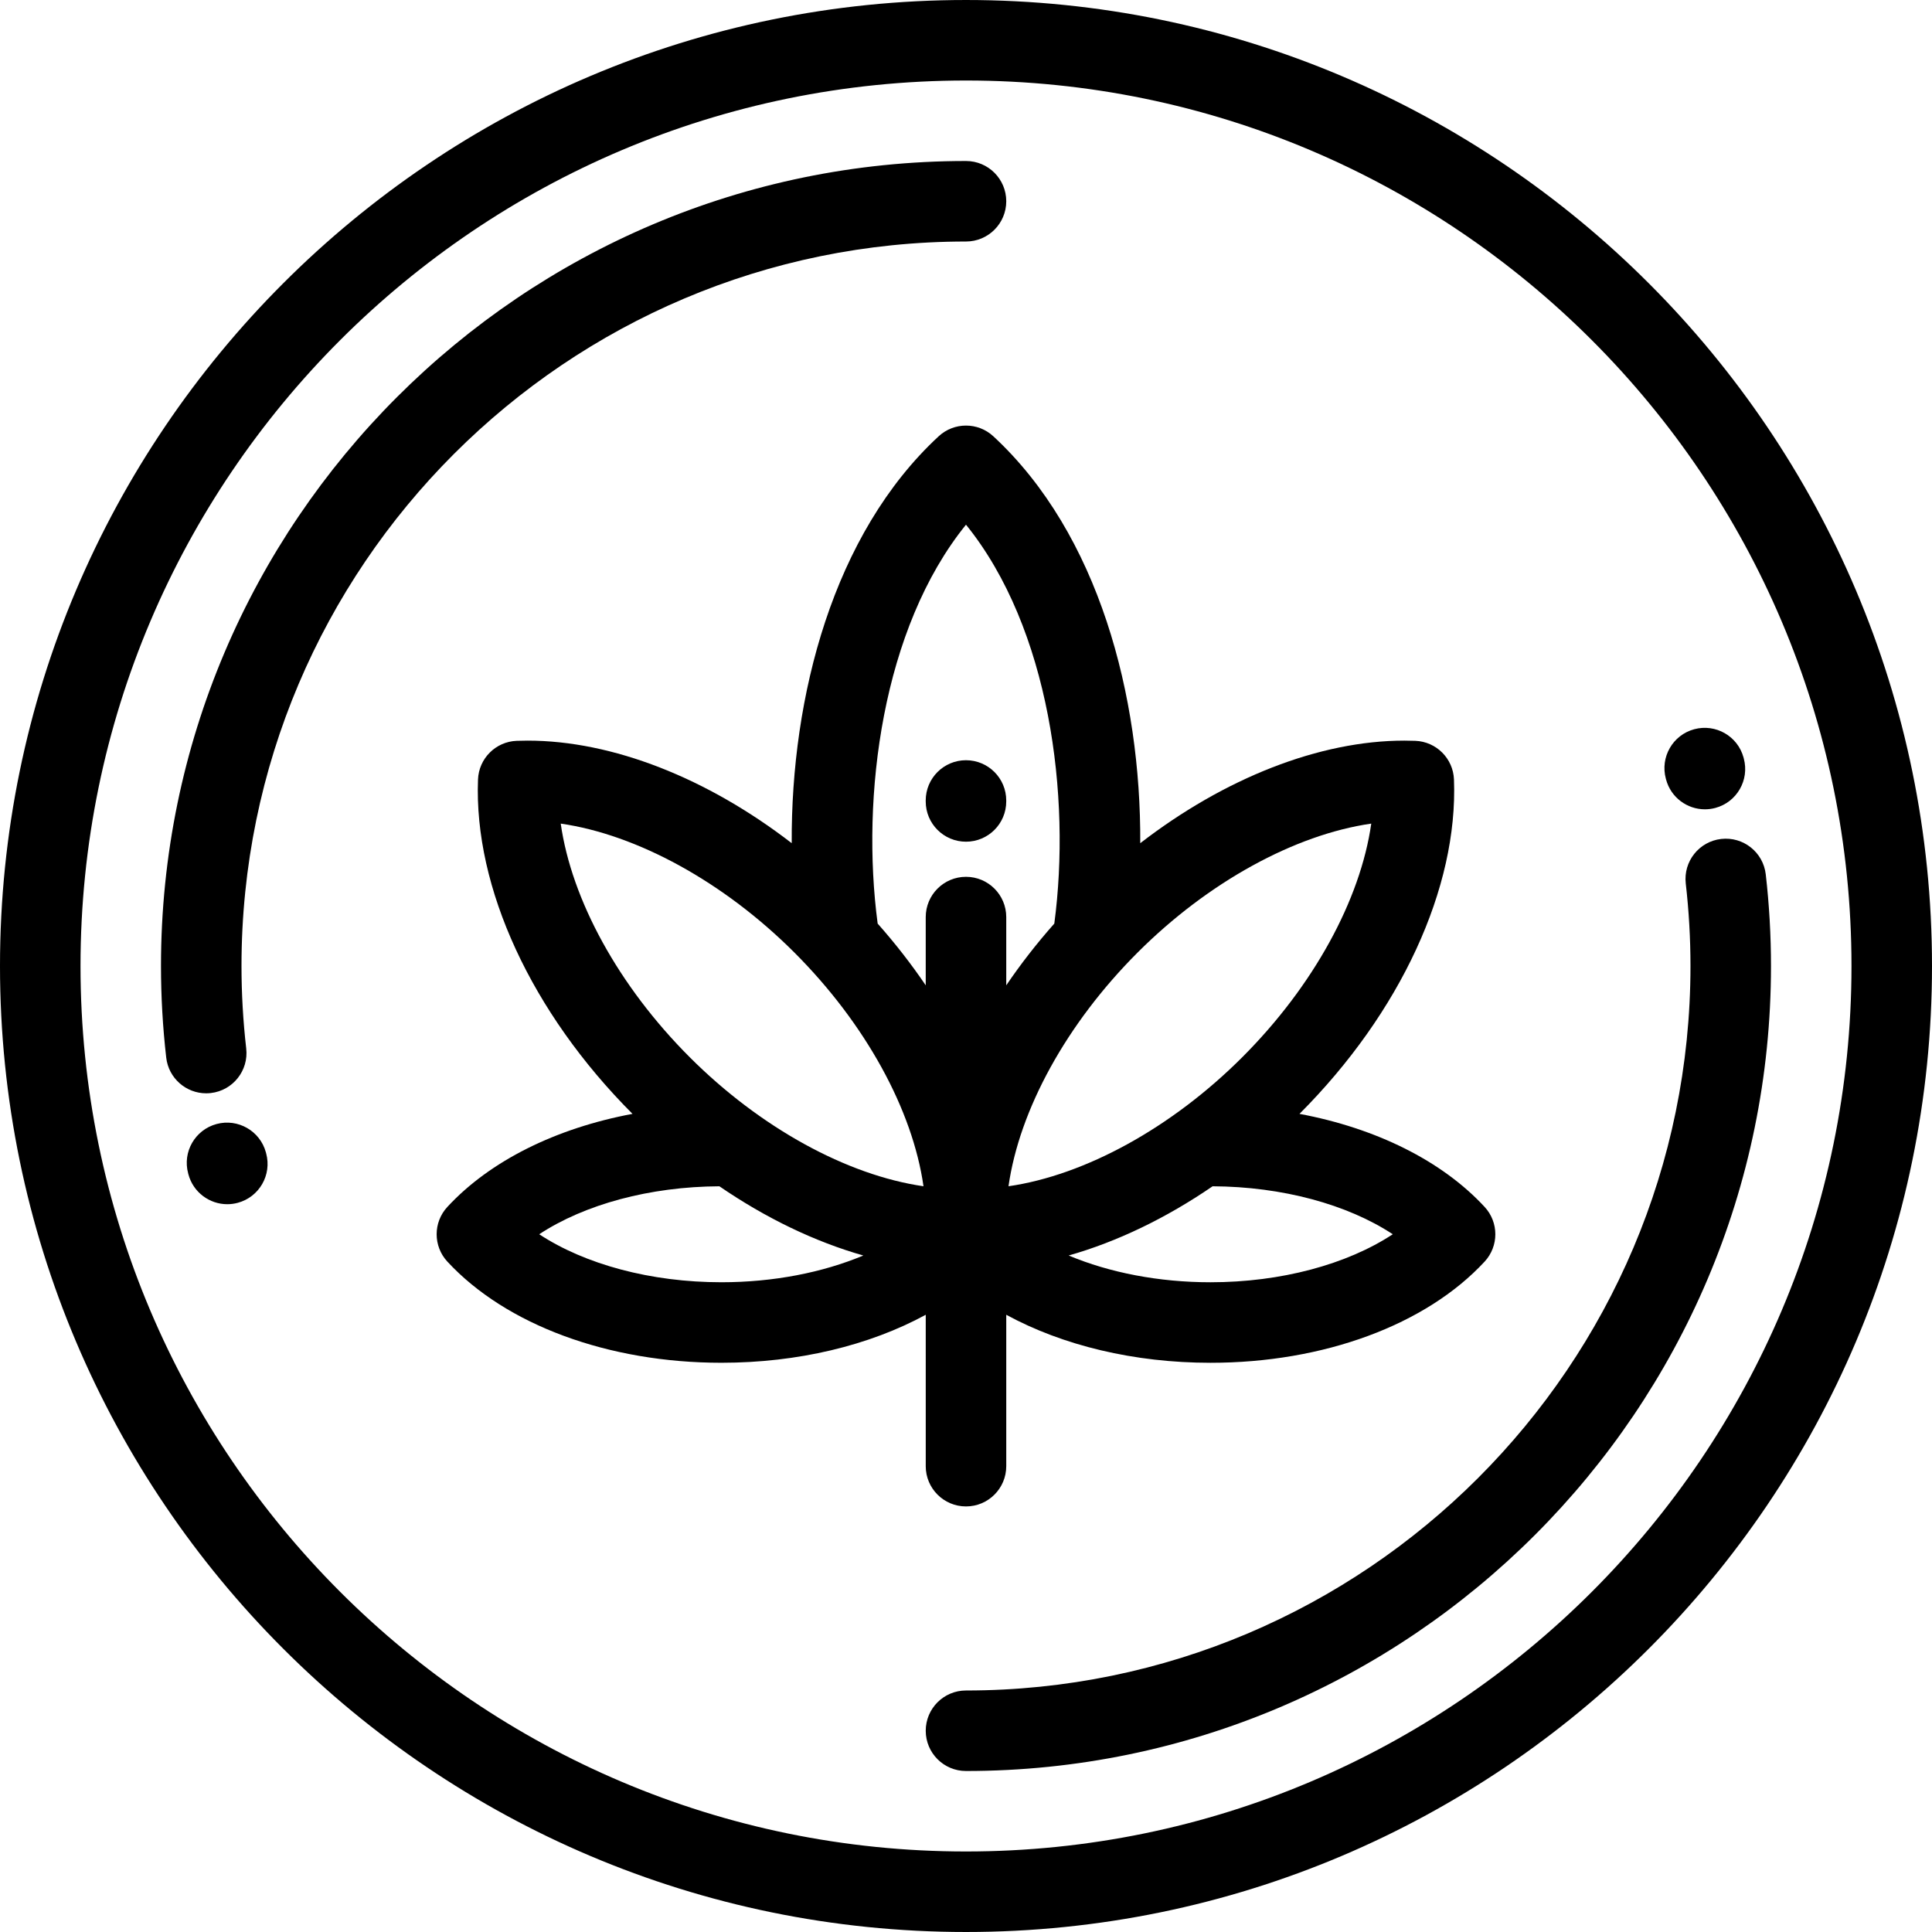
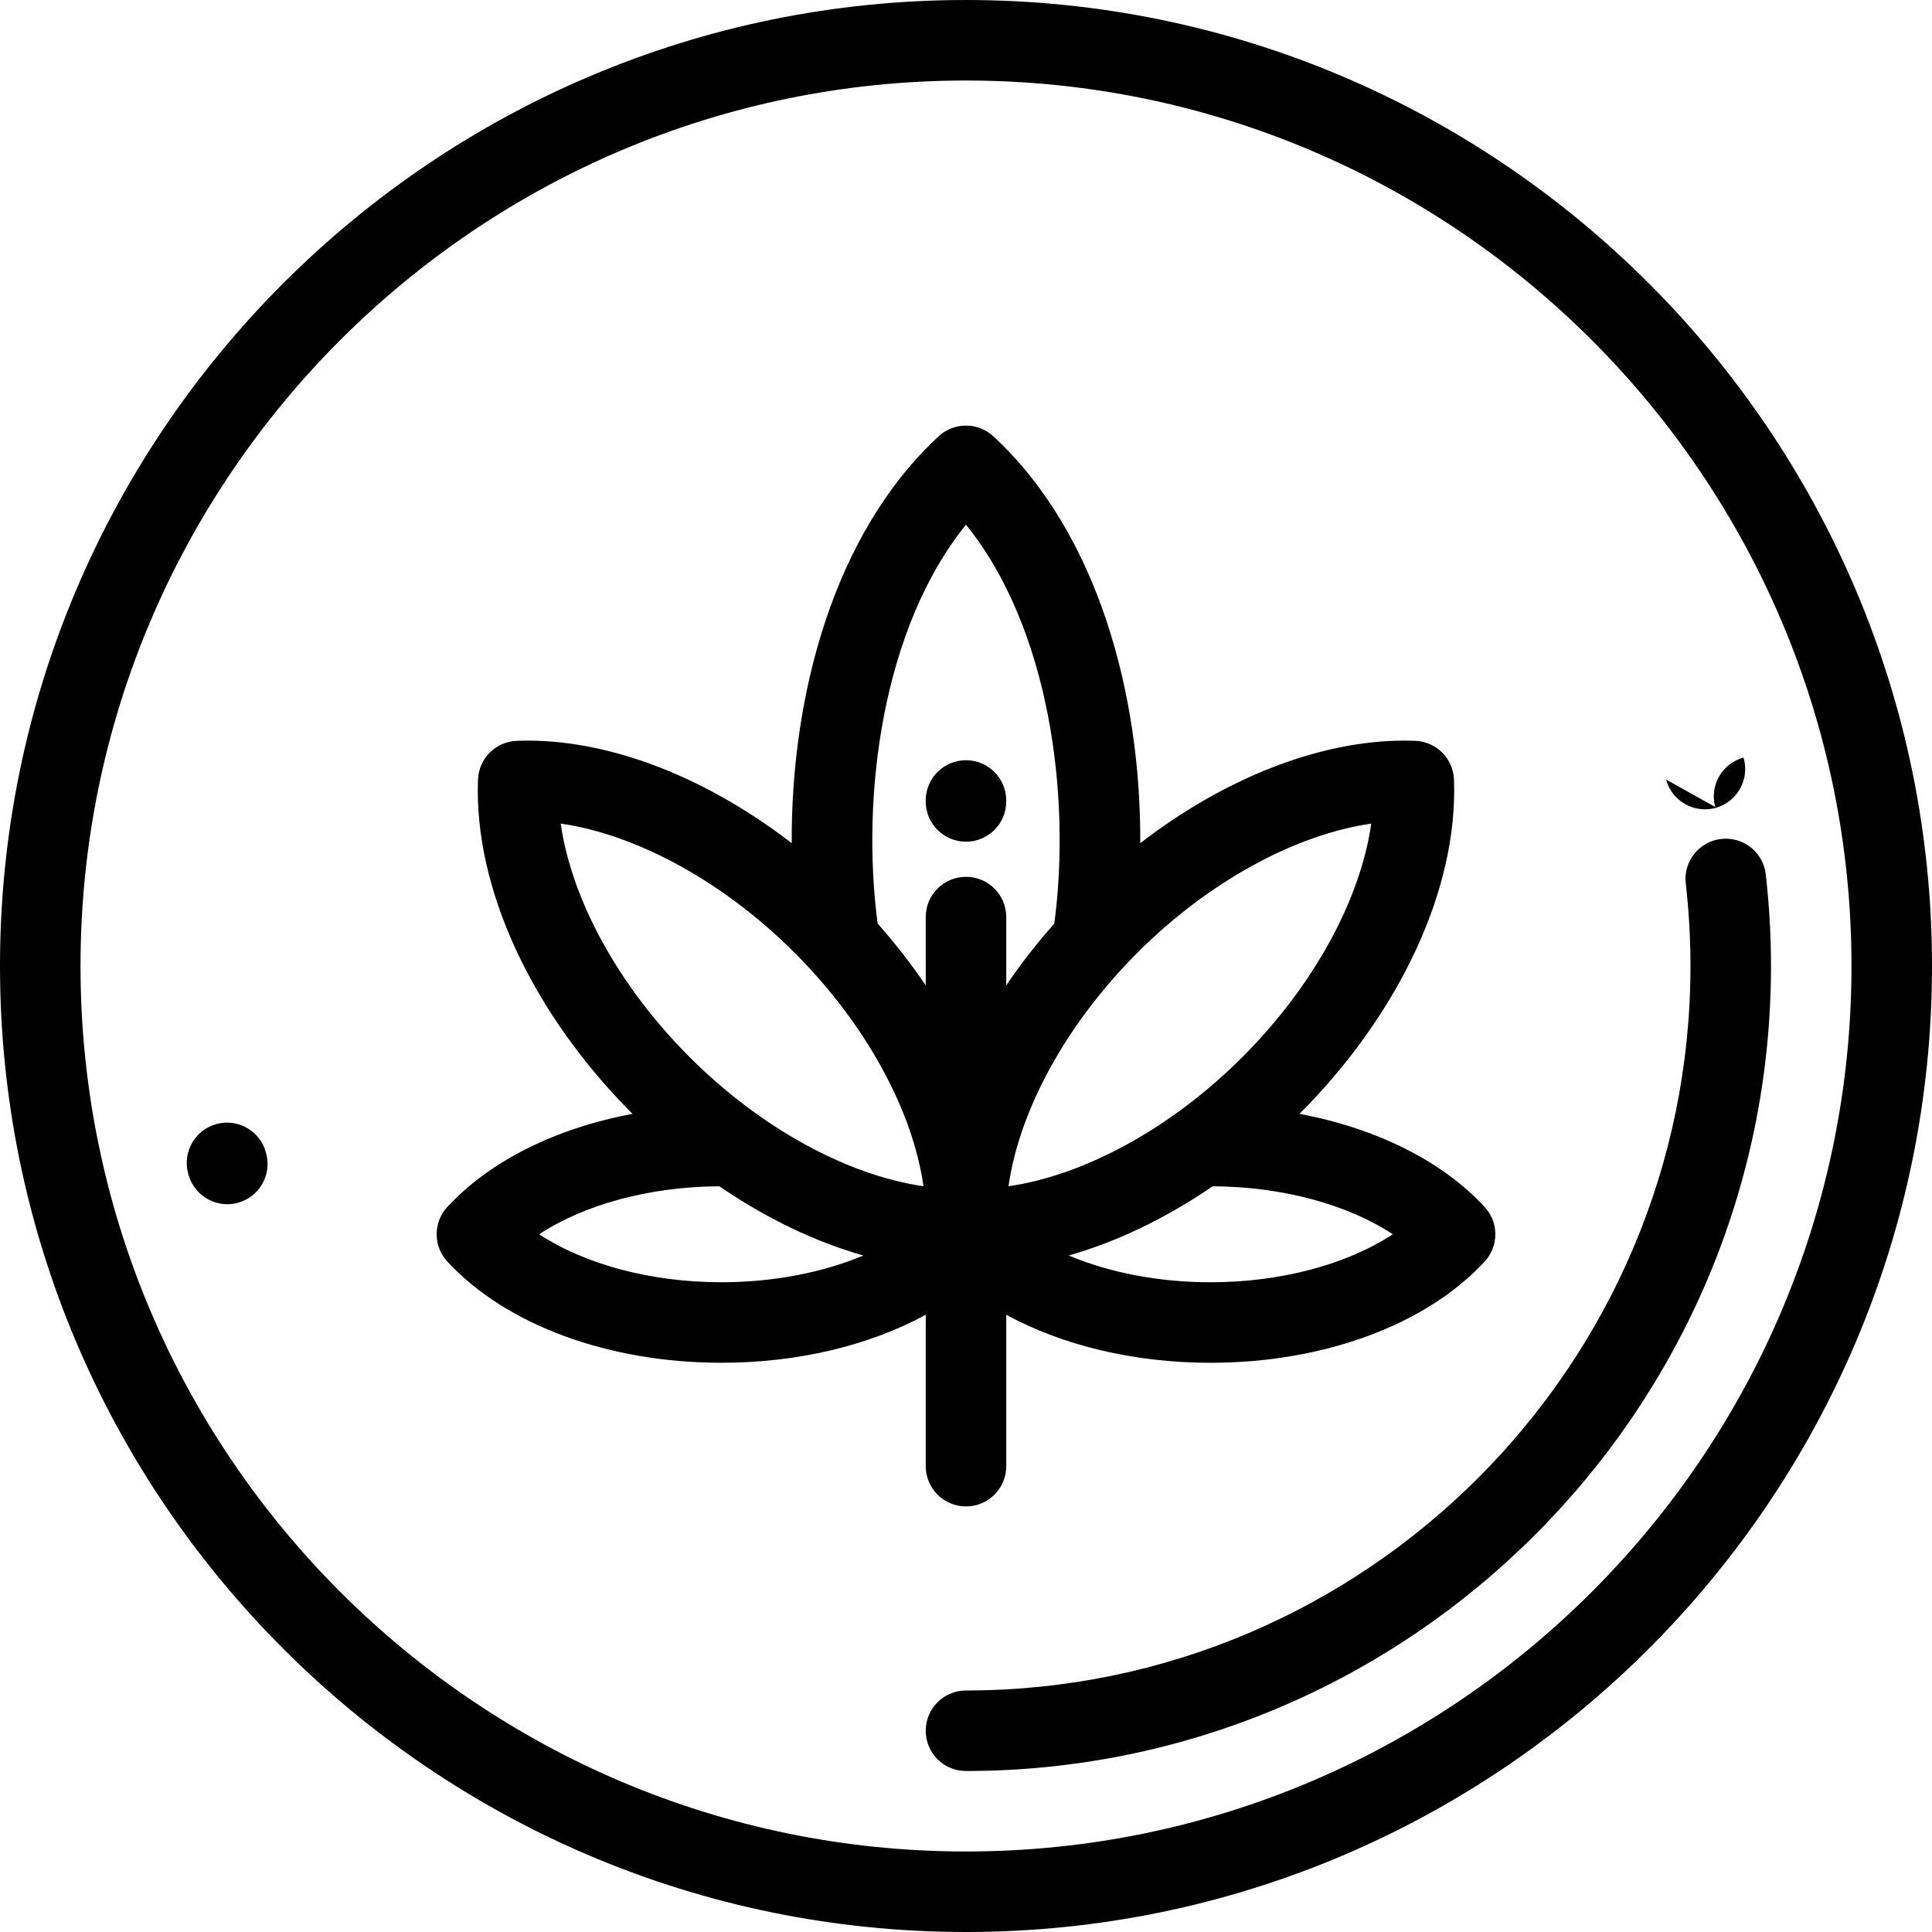
<svg xmlns="http://www.w3.org/2000/svg" fill="#000000" height="800px" width="800px" version="1.1" id="Layer_1" viewBox="0 0 512 512" xml:space="preserve">
  <g>
    <g>
      <g>
        <path d="M255.999,0.001C114.841,0.001,0,114.841,0,255.999s114.841,256,255.999,256c141.16,0,256.001-114.841,256.001-256     S397.159,0.001,255.999,0.001z M255.999,490.662c-129.392,0-234.662-105.269-234.662-234.663S126.607,21.337,255.999,21.337     c129.393,0,234.664,105.268,234.664,234.662C490.663,385.393,385.392,490.662,255.999,490.662z" />
-         <path d="M255.999,64.004c5.892,0,10.669-4.776,10.669-10.669c0-5.892-4.776-10.669-10.669-10.669     c-117.634,0-213.337,95.701-213.337,213.332c0,8.085,0.468,16.256,1.39,24.287c0.625,5.441,5.238,9.453,10.586,9.453     c0.406,0,0.818-0.023,1.231-0.07c5.853-0.672,10.054-5.962,9.381-11.816c-0.829-7.226-1.25-14.579-1.25-21.853     C63.999,150.133,150.131,64.004,255.999,64.004z" />
        <path d="M467.944,231.713c-0.671-5.854-5.955-10.053-11.815-9.382c-5.854,0.671-10.055,5.962-9.383,11.816     c0.827,7.216,1.248,14.568,1.248,21.853c0,105.868-86.129,191.998-191.995,191.998c-5.892,0-10.669,4.776-10.669,10.669     s4.776,10.669,10.669,10.669c117.632,0,213.333-95.703,213.333-213.336C469.332,247.905,468.865,239.734,467.944,231.713z" />
        <path d="M70.466,305.4c-1.537-5.689-7.401-9.061-13.087-7.52c-5.688,1.539-9.052,7.389-7.514,13.077l0.069,0.268     c1.281,4.763,5.59,7.903,10.299,7.903c0.915,0,1.849-0.12,2.777-0.369c5.69-1.531,9.062-7.38,7.532-13.07L70.466,305.4z" />
-         <path d="M441.527,206.585c1.28,4.76,5.584,7.891,10.288,7.891c0.919,0,1.853-0.12,2.782-0.369     c5.691-1.531,9.059-7.394,7.529-13.084l-0.068-0.261c-1.538-5.688-7.398-9.043-13.084-7.505     c-5.686,1.539-9.049,7.404-7.51,13.092L441.527,206.585z" />
+         <path d="M441.527,206.585c1.28,4.76,5.584,7.891,10.288,7.891c0.919,0,1.853-0.12,2.782-0.369     c5.691-1.531,9.059-7.394,7.529-13.084l-0.068-0.261c-5.686,1.539-9.049,7.404-7.51,13.092L441.527,206.585z" />
        <path d="M245.333,388.55h-0.003c0,5.892,4.776,10.669,10.669,10.669c5.892,0,10.669-4.776,10.669-10.669v-40.122     c14.961,8.143,33.909,12.724,54.137,12.724c29.945,0,57.1-10.024,72.637-26.815c3.784-4.089,3.784-10.402,0.001-14.491     c-11.321-12.236-28.817-20.872-49.064-24.661c26.751-26.792,42.056-59.91,40.941-88.611c-0.216-5.567-4.68-10.031-10.245-10.247     c-0.955-0.037-1.917-0.055-2.886-0.055c-22.509,0-47.648,9.928-70.007,27.181c0.204-38.838-10.942-81.928-38.935-107.831     c-4.089-3.783-10.401-3.785-14.491,0c-27.997,25.905-39.145,68.994-38.941,107.83c-22.359-17.251-47.497-27.179-70.005-27.179     c-0.969,0-1.932,0.018-2.885,0.055c-5.567,0.217-10.03,4.68-10.246,10.247c-1.115,28.702,14.19,61.819,40.943,88.611     c-20.248,3.788-37.745,12.425-49.065,24.661c-3.784,4.089-3.784,10.402,0,14.491c15.537,16.788,42.679,26.809,72.61,26.809     c0.017,0,0.029,0,0.046,0c20.22,0,39.164-4.579,54.121-12.72V388.55z M369.101,327.089     c-12.162,7.999-29.638,12.724-48.296,12.724c-13.72,0-26.797-2.558-37.596-7.093c12.793-3.628,25.793-9.876,38.146-18.344     C339.807,314.468,357.06,319.17,369.101,327.089z M363.398,218.262c-2.885,20.23-15.329,43.057-34.199,61.925     c-18.718,18.719-41.693,31.261-61.937,34.184c2.882-20.227,15.327-43.054,34.199-61.925     C320.179,233.727,343.153,221.185,363.398,218.262z M191.206,339.809c-0.013,0-0.023,0-0.037,0     c-18.647,0-36.116-4.722-48.272-12.718c12.04-7.919,29.293-12.621,47.747-12.713c12.353,8.468,25.352,14.715,38.144,18.343     C217.992,337.251,204.92,339.809,191.206,339.809z M182.798,280.188c-18.87-18.869-31.314-41.695-34.199-61.925     c20.246,2.924,43.22,15.466,61.937,34.185c18.871,18.87,31.317,41.697,34.201,61.923     C224.491,311.448,201.516,298.906,182.798,280.188z M245.33,243.034v18.094c-3.795-5.601-8.054-11.081-12.74-16.368     c-4.482-33.688,1.196-78.262,23.408-105.712c22.208,27.447,27.885,72.022,23.404,105.714     c-4.685,5.285-8.941,10.763-12.735,16.362v-18.09c0-5.892-4.776-10.669-10.669-10.669S245.33,237.141,245.33,243.034z" />
        <path d="M266.663,212.39v-0.254c0-5.892-4.776-10.669-10.669-10.669s-10.669,4.776-10.669,10.669v0.254     c0,5.892,4.776,10.669,10.669,10.669S266.663,218.282,266.663,212.39z" />
      </g>
    </g>
  </g>
</svg>